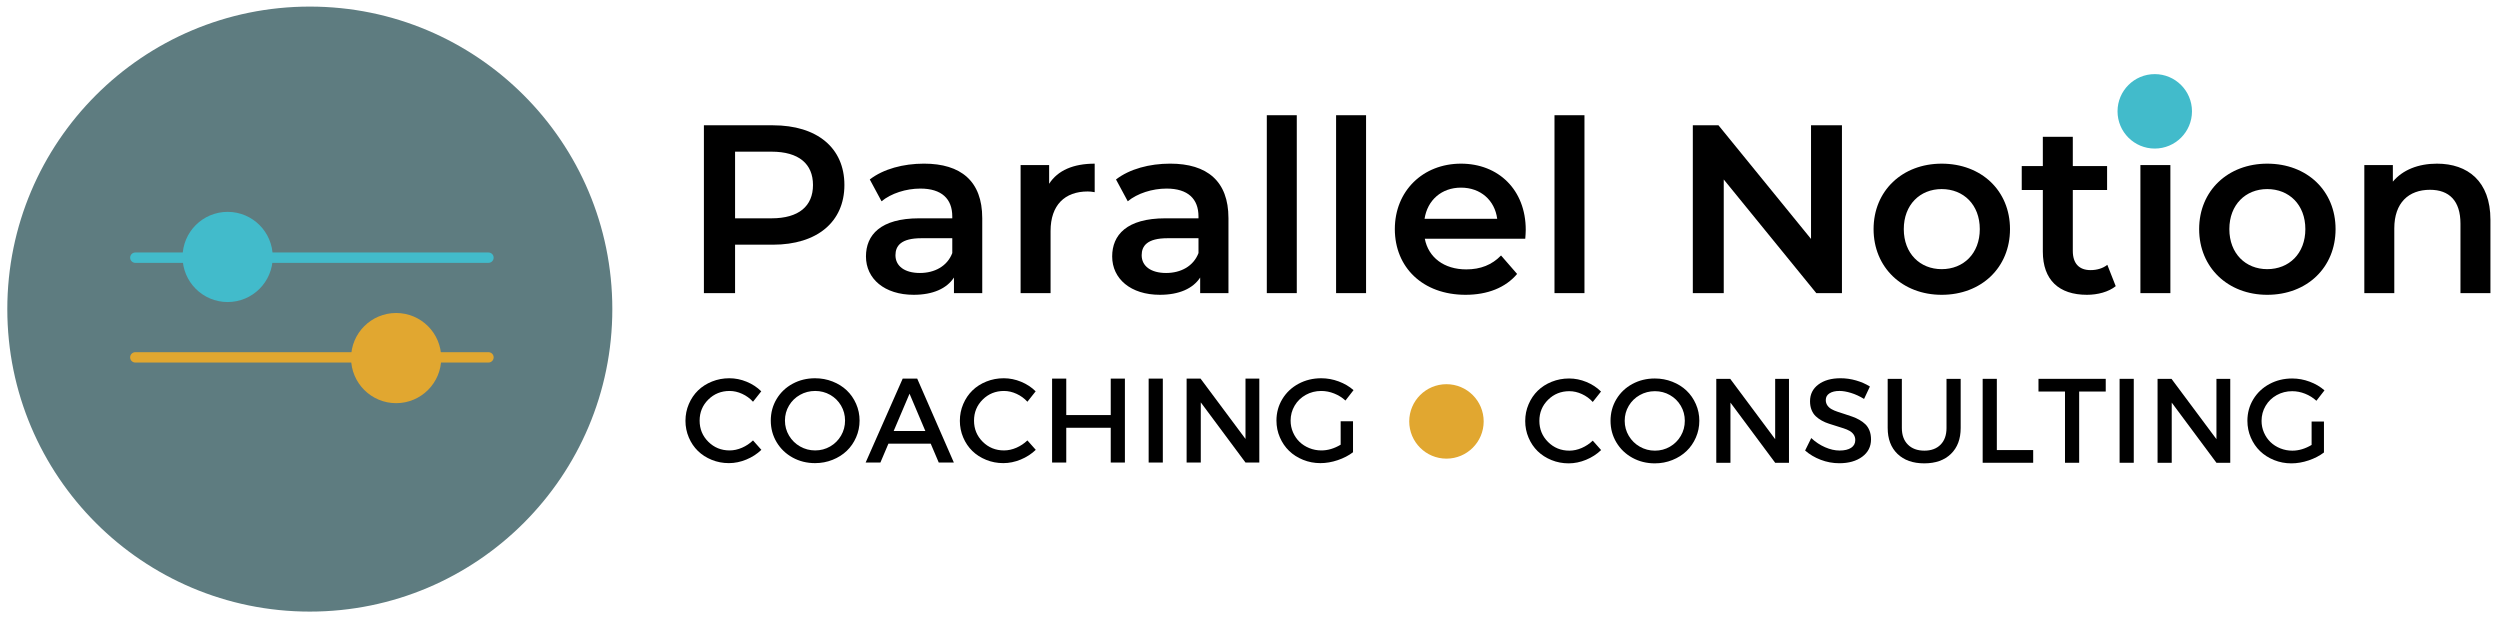
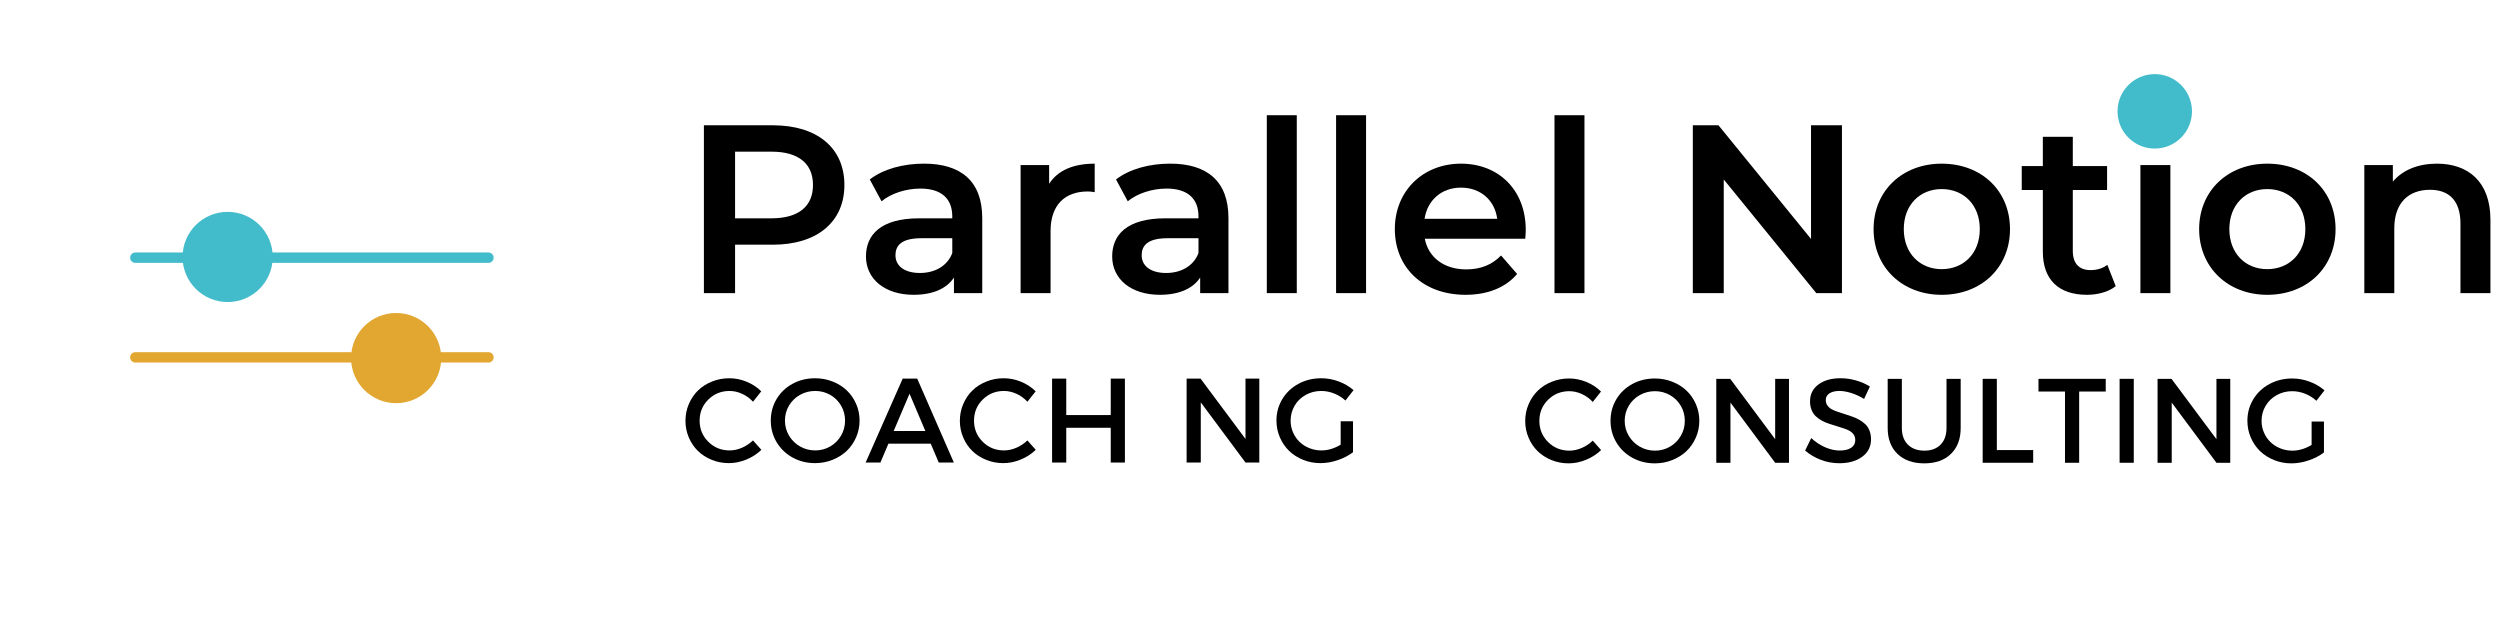
<svg xmlns="http://www.w3.org/2000/svg" id="Layer_1" width="254.936mm" height="63.035mm" version="1.1" viewBox="0 0 722.654 178.681">
-   <circle cx="89.556" cy="89.346" r="87.443" fill="#5e7c80" />
  <circle cx="65.803" cy="74.274" r="13.034" fill="#42bbcb" />
  <line x1="141.193" y1="74.482" x2="39.119" y2="74.482" fill="none" stroke="#42bbcb" stroke-linecap="round" stroke-linejoin="round" stroke-width="3" />
  <g>
    <path d="M244.084,53.474c0,10.673-7.9,17.257-20.653,17.257h-10.95v14h-9.01v-48.514h19.96c12.753,0,20.653,6.515,20.653,17.257ZM235.005,53.474c0-6.099-4.089-9.633-11.99-9.633h-10.534v19.267h10.534c7.901,0,11.99-3.535,11.99-9.634Z" />
    <path d="M283.931,63.039v21.692h-8.179v-4.505c-2.079,3.188-6.099,4.99-11.643,4.99-8.456,0-13.792-4.644-13.792-11.089,0-6.168,4.158-11.02,15.386-11.02h9.564v-.555c0-5.059-3.05-8.04-9.218-8.04-4.158,0-8.455,1.386-11.228,3.673l-3.396-6.307c3.951-3.05,9.703-4.574,15.663-4.574,10.673,0,16.842,5.059,16.842,15.732ZM275.268,73.157v-4.297h-8.94c-5.892,0-7.485,2.218-7.485,4.921,0,3.119,2.634,5.128,7.069,5.128,4.228,0,7.9-1.94,9.356-5.752Z" />
    <path d="M316.432,47.306v8.247c-.763-.139-1.387-.208-2.011-.208-6.584,0-10.742,3.881-10.742,11.436v17.95h-8.663v-37.009h8.247v5.406c2.495-3.881,7-5.821,13.169-5.821Z" />
    <path d="M355.101,63.039v21.692h-8.178v-4.505c-2.079,3.188-6.099,4.99-11.643,4.99-8.456,0-13.792-4.644-13.792-11.089,0-6.168,4.158-11.02,15.386-11.02h9.563v-.555c0-5.059-3.049-8.04-9.217-8.04-4.158,0-8.455,1.386-11.228,3.673l-3.396-6.307c3.951-3.05,9.703-4.574,15.663-4.574,10.673,0,16.841,5.059,16.841,15.732ZM346.438,73.157v-4.297h-8.939c-5.892,0-7.485,2.218-7.485,4.921,0,3.119,2.634,5.128,7.069,5.128,4.228,0,7.9-1.94,9.355-5.752Z" />
    <path d="M366.186,33.306h8.664v51.425h-8.664v-51.425Z" />
    <path d="M386.212,33.306h8.664v51.425h-8.664v-51.425Z" />
    <path d="M440.893,68.999h-29.039c1.039,5.406,5.544,8.871,11.99,8.871,4.158,0,7.415-1.317,10.049-4.02l4.644,5.336c-3.327,3.951-8.524,6.03-14.9,6.03-12.406,0-20.445-7.97-20.445-18.99s8.108-18.92,19.128-18.92c10.812,0,18.713,7.554,18.713,19.128,0,.693-.069,1.733-.139,2.564ZM411.784,63.246h20.999c-.692-5.336-4.781-9.009-10.465-9.009-5.613,0-9.702,3.604-10.534,9.009Z" />
    <path d="M449.344,33.306h8.664v51.425h-8.664v-51.425Z" />
    <path d="M532.437,36.217v48.514h-7.416l-26.752-32.851v32.851h-8.94v-48.514h7.416l26.752,32.851v-32.851h8.94Z" />
    <path d="M541.58,66.227c0-11.089,8.316-18.92,19.683-18.92,11.505,0,19.752,7.832,19.752,18.92s-8.247,18.99-19.752,18.99c-11.366,0-19.683-7.901-19.683-18.99ZM572.282,66.227c0-7.069-4.713-11.574-11.02-11.574-6.237,0-10.95,4.505-10.95,11.574s4.713,11.574,10.95,11.574c6.307,0,11.02-4.505,11.02-11.574Z" />
    <path d="M611.573,82.721c-2.079,1.663-5.197,2.495-8.316,2.495-8.108,0-12.752-4.297-12.752-12.475v-17.812h-6.099v-6.931h6.099v-8.455h8.663v8.455h9.911v6.931h-9.911v17.604c0,3.604,1.802,5.544,5.129,5.544,1.802,0,3.534-.485,4.852-1.525l2.425,6.168Z" />
    <path d="M617.531,36.425c0-2.911,2.356-5.198,5.544-5.198s5.545,2.148,5.545,4.99c0,3.049-2.287,5.406-5.545,5.406-3.188,0-5.544-2.287-5.544-5.198ZM618.709,47.722h8.664v37.009h-8.664v-37.009Z" />
    <path d="M635.688,66.227c0-11.089,8.316-18.92,19.683-18.92,11.505,0,19.752,7.832,19.752,18.92s-8.247,18.99-19.752,18.99c-11.366,0-19.683-7.901-19.683-18.99ZM666.39,66.227c0-7.069-4.713-11.574-11.02-11.574-6.237,0-10.95,4.505-10.95,11.574s4.713,11.574,10.95,11.574c6.307,0,11.02-4.505,11.02-11.574Z" />
    <path d="M719.889,63.523v21.208h-8.663v-20.099c0-6.584-3.258-9.772-8.802-9.772-6.168,0-10.326,3.743-10.326,11.158v18.712h-8.664v-37.009h8.248v4.782c2.841-3.396,7.346-5.198,12.752-5.198,8.871,0,15.455,5.059,15.455,16.217Z" />
  </g>
  <g>
    <path d="M198.141,121.622c0-1.703.326-3.316.978-4.838.651-1.522,1.537-2.828,2.656-3.919,1.119-1.09,2.466-1.95,4.039-2.581,1.573-.63,3.245-.945,5.017-.945,1.703,0,3.369.336,4.999,1.008,1.63.671,3.037,1.593,4.222,2.766l-2.386,3.013c-.88-.965-1.923-1.725-3.13-2.28-1.207-.557-2.42-.834-3.638-.834-2.425,0-4.475.828-6.15,2.484-1.675,1.656-2.512,3.688-2.512,6.093s.837,4.442,2.512,6.11c1.676,1.668,3.726,2.502,6.15,2.502,1.195,0,2.389-.258,3.578-.774,1.19-.517,2.253-1.223,3.189-2.119l2.42,2.723c-1.241,1.188-2.693,2.126-4.357,2.812-1.663.687-3.341,1.029-5.033,1.029-1.748,0-3.4-.316-4.957-.949s-2.889-1.489-3.997-2.57c-1.107-1.081-1.984-2.381-2.631-3.898-.646-1.519-.969-3.128-.969-4.831Z" />
    <path d="M222.804,121.571c0-2.29.562-4.371,1.687-6.243s2.664-3.339,4.62-4.398c1.956-1.061,4.12-1.591,6.492-1.591,1.784,0,3.471.313,5.062.939s2.957,1.479,4.097,2.562c1.141,1.083,2.043,2.383,2.709,3.9.666,1.517.999,3.127.999,4.83s-.333,3.316-.999,4.839-1.568,2.828-2.709,3.917c-1.14,1.088-2.505,1.951-4.097,2.588-1.592.638-3.278.956-5.062.956-2.372,0-4.536-.538-6.492-1.615s-3.496-2.558-4.62-4.441-1.687-3.965-1.687-6.243ZM228.075,117.231c-.785,1.314-1.177,2.761-1.177,4.34s.395,3.031,1.185,4.356c.791,1.325,1.854,2.369,3.192,3.13,1.339.762,2.792,1.143,4.361,1.143s3.015-.381,4.336-1.143c1.32-.761,2.367-1.805,3.141-3.13s1.16-2.777,1.16-4.356-.387-3.025-1.16-4.34c-.773-1.313-1.82-2.346-3.141-3.096-1.321-.75-2.767-1.125-4.336-1.125-1.581,0-3.04.375-4.378,1.125s-2.399,1.782-3.184,3.096Z" />
    <path d="M250.225,133.702l10.71-24.262h4.195l10.592,24.262h-4.365l-2.318-5.448h-12.232l-2.317,5.448h-4.264ZM258.329,124.583h9.152l-4.567-10.777-4.585,10.777Z" />
    <path d="M277.46,121.622c0-1.703.325-3.316.978-4.838.651-1.522,1.536-2.828,2.656-3.919,1.118-1.09,2.465-1.95,4.038-2.581,1.574-.63,3.246-.945,5.017-.945,1.703,0,3.37.336,5,1.008,1.63.671,3.037,1.593,4.221,2.766l-2.385,3.013c-.88-.965-1.924-1.725-3.131-2.28-1.207-.557-2.419-.834-3.637-.834-2.426,0-4.476.828-6.15,2.484s-2.513,3.688-2.513,6.093.838,4.442,2.513,6.11,3.725,2.502,6.15,2.502c1.195,0,2.388-.258,3.578-.774,1.189-.517,2.253-1.223,3.189-2.119l2.419,2.723c-1.241,1.188-2.693,2.126-4.356,2.812-1.664.687-3.342,1.029-5.033,1.029-1.749,0-3.401-.316-4.958-.949-1.556-.633-2.889-1.489-3.996-2.57s-1.985-2.381-2.631-3.898c-.646-1.519-.969-3.128-.969-4.831Z" />
    <path d="M304.119,133.702v-24.262h4.095v10.54h12.858v-10.54h4.094v24.262h-4.094v-10.05h-12.858v10.05h-4.095Z" />
-     <path d="M332.031,133.702v-24.262h4.095v24.262h-4.095Z" />
+     <path d="M332.031,133.702v-24.262v24.262h-4.095Z" />
    <path d="M343.006,133.702v-24.262h4.026l12.994,17.443v-17.443h3.993v24.262h-3.993l-12.926-17.393v17.393h-4.095Z" />
    <path d="M368.972,121.587c0-2.281.567-4.359,1.703-6.234s2.693-3.346,4.672-4.413c1.979-1.067,4.172-1.602,6.578-1.602,1.716,0,3.398.308,5.046.922,1.648.615,3.076,1.452,4.283,2.511l-2.335,3.008c-.948-.866-2.035-1.545-3.26-2.034-1.226-.49-2.47-.734-3.734-.734-1.626,0-3.12.377-4.48,1.131-1.361.754-2.431,1.79-3.21,3.107-.779,1.316-1.169,2.764-1.169,4.339,0,1.193.231,2.322.695,3.386.463,1.064,1.089,1.979,1.88,2.744.79.766,1.736,1.37,2.837,1.815,1.101.444,2.262.667,3.481.667,1.862,0,3.721-.553,5.572-1.658v-6.768h3.57v8.95c-1.242.947-2.712,1.709-4.411,2.284-1.698.575-3.372.862-5.02.862-1.754,0-3.418-.317-4.992-.954s-2.924-1.498-4.048-2.585-2.015-2.391-2.673-3.912c-.657-1.521-.986-3.131-.986-4.832Z" />
  </g>
  <g>
    <path d="M440.881,121.688c0-1.703.325-3.316.978-4.838.651-1.522,1.537-2.828,2.656-3.919,1.119-1.09,2.465-1.95,4.039-2.581,1.573-.63,3.245-.945,5.017-.945,1.702,0,3.369.336,4.999,1.008,1.63.671,3.037,1.593,4.222,2.766l-2.386,3.013c-.88-.965-1.924-1.725-3.13-2.28-1.207-.557-2.42-.834-3.638-.834-2.426,0-4.476.828-6.15,2.484s-2.513,3.688-2.513,6.093.838,4.442,2.513,6.11,3.725,2.502,6.15,2.502c1.195,0,2.388-.258,3.578-.774,1.189-.517,2.253-1.223,3.189-2.119l2.419,2.723c-1.24,1.188-2.692,2.126-4.356,2.812s-3.342,1.029-5.033,1.029c-1.749,0-3.4-.316-4.957-.949s-2.89-1.489-3.997-2.57-1.984-2.381-2.631-3.898c-.646-1.519-.969-3.128-.969-4.831Z" />
    <path d="M465.544,121.637c0-2.29.562-4.371,1.687-6.243,1.124-1.872,2.664-3.339,4.62-4.398,1.956-1.061,4.12-1.591,6.492-1.591,1.783,0,3.471.313,5.062.939,1.591.626,2.957,1.479,4.097,2.562s2.043,2.383,2.709,3.9c.666,1.517.999,3.127.999,4.83s-.333,3.316-.999,4.839-1.569,2.828-2.709,3.917c-1.14,1.088-2.506,1.951-4.097,2.588-1.592.638-3.279.956-5.062.956-2.372,0-4.536-.538-6.492-1.615s-3.496-2.558-4.62-4.441c-1.125-1.884-1.687-3.965-1.687-6.243ZM470.816,117.297c-.785,1.314-1.178,2.761-1.178,4.34s.396,3.031,1.186,4.356c.791,1.325,1.854,2.369,3.192,3.13,1.338.762,2.792,1.143,4.361,1.143s3.015-.381,4.335-1.143c1.321-.761,2.368-1.805,3.142-3.13s1.16-2.777,1.16-4.356-.387-3.025-1.16-4.34c-.773-1.313-1.82-2.346-3.142-3.096-1.32-.75-2.766-1.125-4.335-1.125-1.581,0-3.04.375-4.378,1.125s-2.399,1.782-3.184,3.096Z" />
    <path d="M496.112,133.768v-24.262h4.026l12.994,17.443v-17.443h3.993v24.262h-3.993l-12.926-17.393v17.393h-4.095Z" />
    <path d="M521.787,130.232l1.776-3.606c1.214,1.139,2.55,2.024,4.006,2.657,1.457.633,2.849.949,4.176.949,1.436,0,2.552-.264,3.349-.792.797-.527,1.195-1.273,1.195-2.236,0-.592-.148-1.11-.445-1.558-.297-.446-.697-.812-1.201-1.096s-1.084-.53-1.738-.738c-.654-.207-1.341-.425-2.061-.653-.719-.228-1.44-.456-2.165-.687-.724-.229-1.413-.525-2.067-.887-.654-.362-1.235-.781-1.743-1.258-.507-.477-.91-1.083-1.209-1.817-.3-.735-.448-1.574-.448-2.516,0-2.03.807-3.647,2.42-4.852,1.614-1.204,3.743-1.806,6.386-1.806,1.535,0,3.046.216,4.53.646,1.484.432,2.809,1.014,3.972,1.747l-1.692,3.59c-1.253-.771-2.507-1.349-3.761-1.734-1.253-.385-2.371-.578-3.354-.578-1.21,0-2.17.231-2.882.692-.713.462-1.068,1.106-1.068,1.937,0,.584.151,1.098.453,1.542.302.443.707.809,1.214,1.095s1.094.538,1.76.755,1.356.442,2.071.675c.714.232,1.432.474,2.153.725s1.409.561,2.062.931,1.231.798,1.733,1.281c.501.484.898,1.097,1.191,1.837s.439,1.583.439,2.527c0,2.1-.85,3.774-2.549,5.024s-3.903,1.875-6.613,1.875c-1.855,0-3.649-.332-5.382-.995-1.731-.663-3.235-1.556-4.509-2.677Z" />
    <path d="M545.657,123.718v-14.212h4.095v14.212c0,2.042.583,3.644,1.748,4.805,1.166,1.162,2.752,1.743,4.757,1.743,1.982,0,3.546-.578,4.688-1.734,1.144-1.156,1.716-2.761,1.716-4.813v-14.212h4.094v14.212c0,3.17-.938,5.665-2.815,7.486-1.878,1.822-4.449,2.732-7.717,2.732s-5.844-.91-7.732-2.732c-1.889-1.821-2.833-4.316-2.833-7.486Z" />
    <path d="M573.113,133.768v-24.262h4.095v20.59h10.507v3.672h-14.602Z" />
    <path d="M589.248,113.177v-3.671h19.439v3.671h-7.681v20.591h-4.095v-20.591h-7.664Z" />
    <path d="M612.694,133.768v-24.262h4.095v24.262h-4.095Z" />
    <path d="M623.669,133.768v-24.262h4.026l12.994,17.443v-17.443h3.993v24.262h-3.993l-12.926-17.393v17.393h-4.095Z" />
    <path d="M649.635,121.654c0-2.281.567-4.359,1.703-6.234s2.693-3.346,4.672-4.413c1.979-1.067,4.172-1.602,6.578-1.602,1.716,0,3.398.308,5.046.922,1.648.615,3.076,1.452,4.283,2.511l-2.335,3.008c-.948-.866-2.035-1.545-3.26-2.034-1.226-.49-2.47-.734-3.734-.734-1.626,0-3.12.377-4.48,1.131-1.361.754-2.431,1.79-3.21,3.107-.779,1.316-1.169,2.764-1.169,4.339,0,1.193.231,2.322.695,3.386.463,1.064,1.089,1.979,1.88,2.744.79.766,1.736,1.37,2.837,1.815,1.101.444,2.262.667,3.481.667,1.862,0,3.721-.553,5.572-1.658v-6.768h3.57v8.95c-1.242.947-2.712,1.709-4.411,2.284-1.698.575-3.372.862-5.02.862-1.754,0-3.418-.317-4.992-.954s-2.924-1.498-4.048-2.585-2.015-2.391-2.673-3.912c-.657-1.521-.986-3.131-.986-4.832Z" />
  </g>
  <circle cx="114.509" cy="103.506" r="13.034" fill="#e1a730" />
  <line x1="39.119" y1="103.298" x2="141.193" y2="103.298" fill="none" stroke="#e1a730" stroke-linecap="round" stroke-linejoin="round" stroke-width="3" />
-   <circle cx="418.114" cy="121.815" r="10.76" fill="#e1a730" />
  <circle cx="622.857" cy="32.184" r="10.76" fill="#42bbcb" />
</svg>